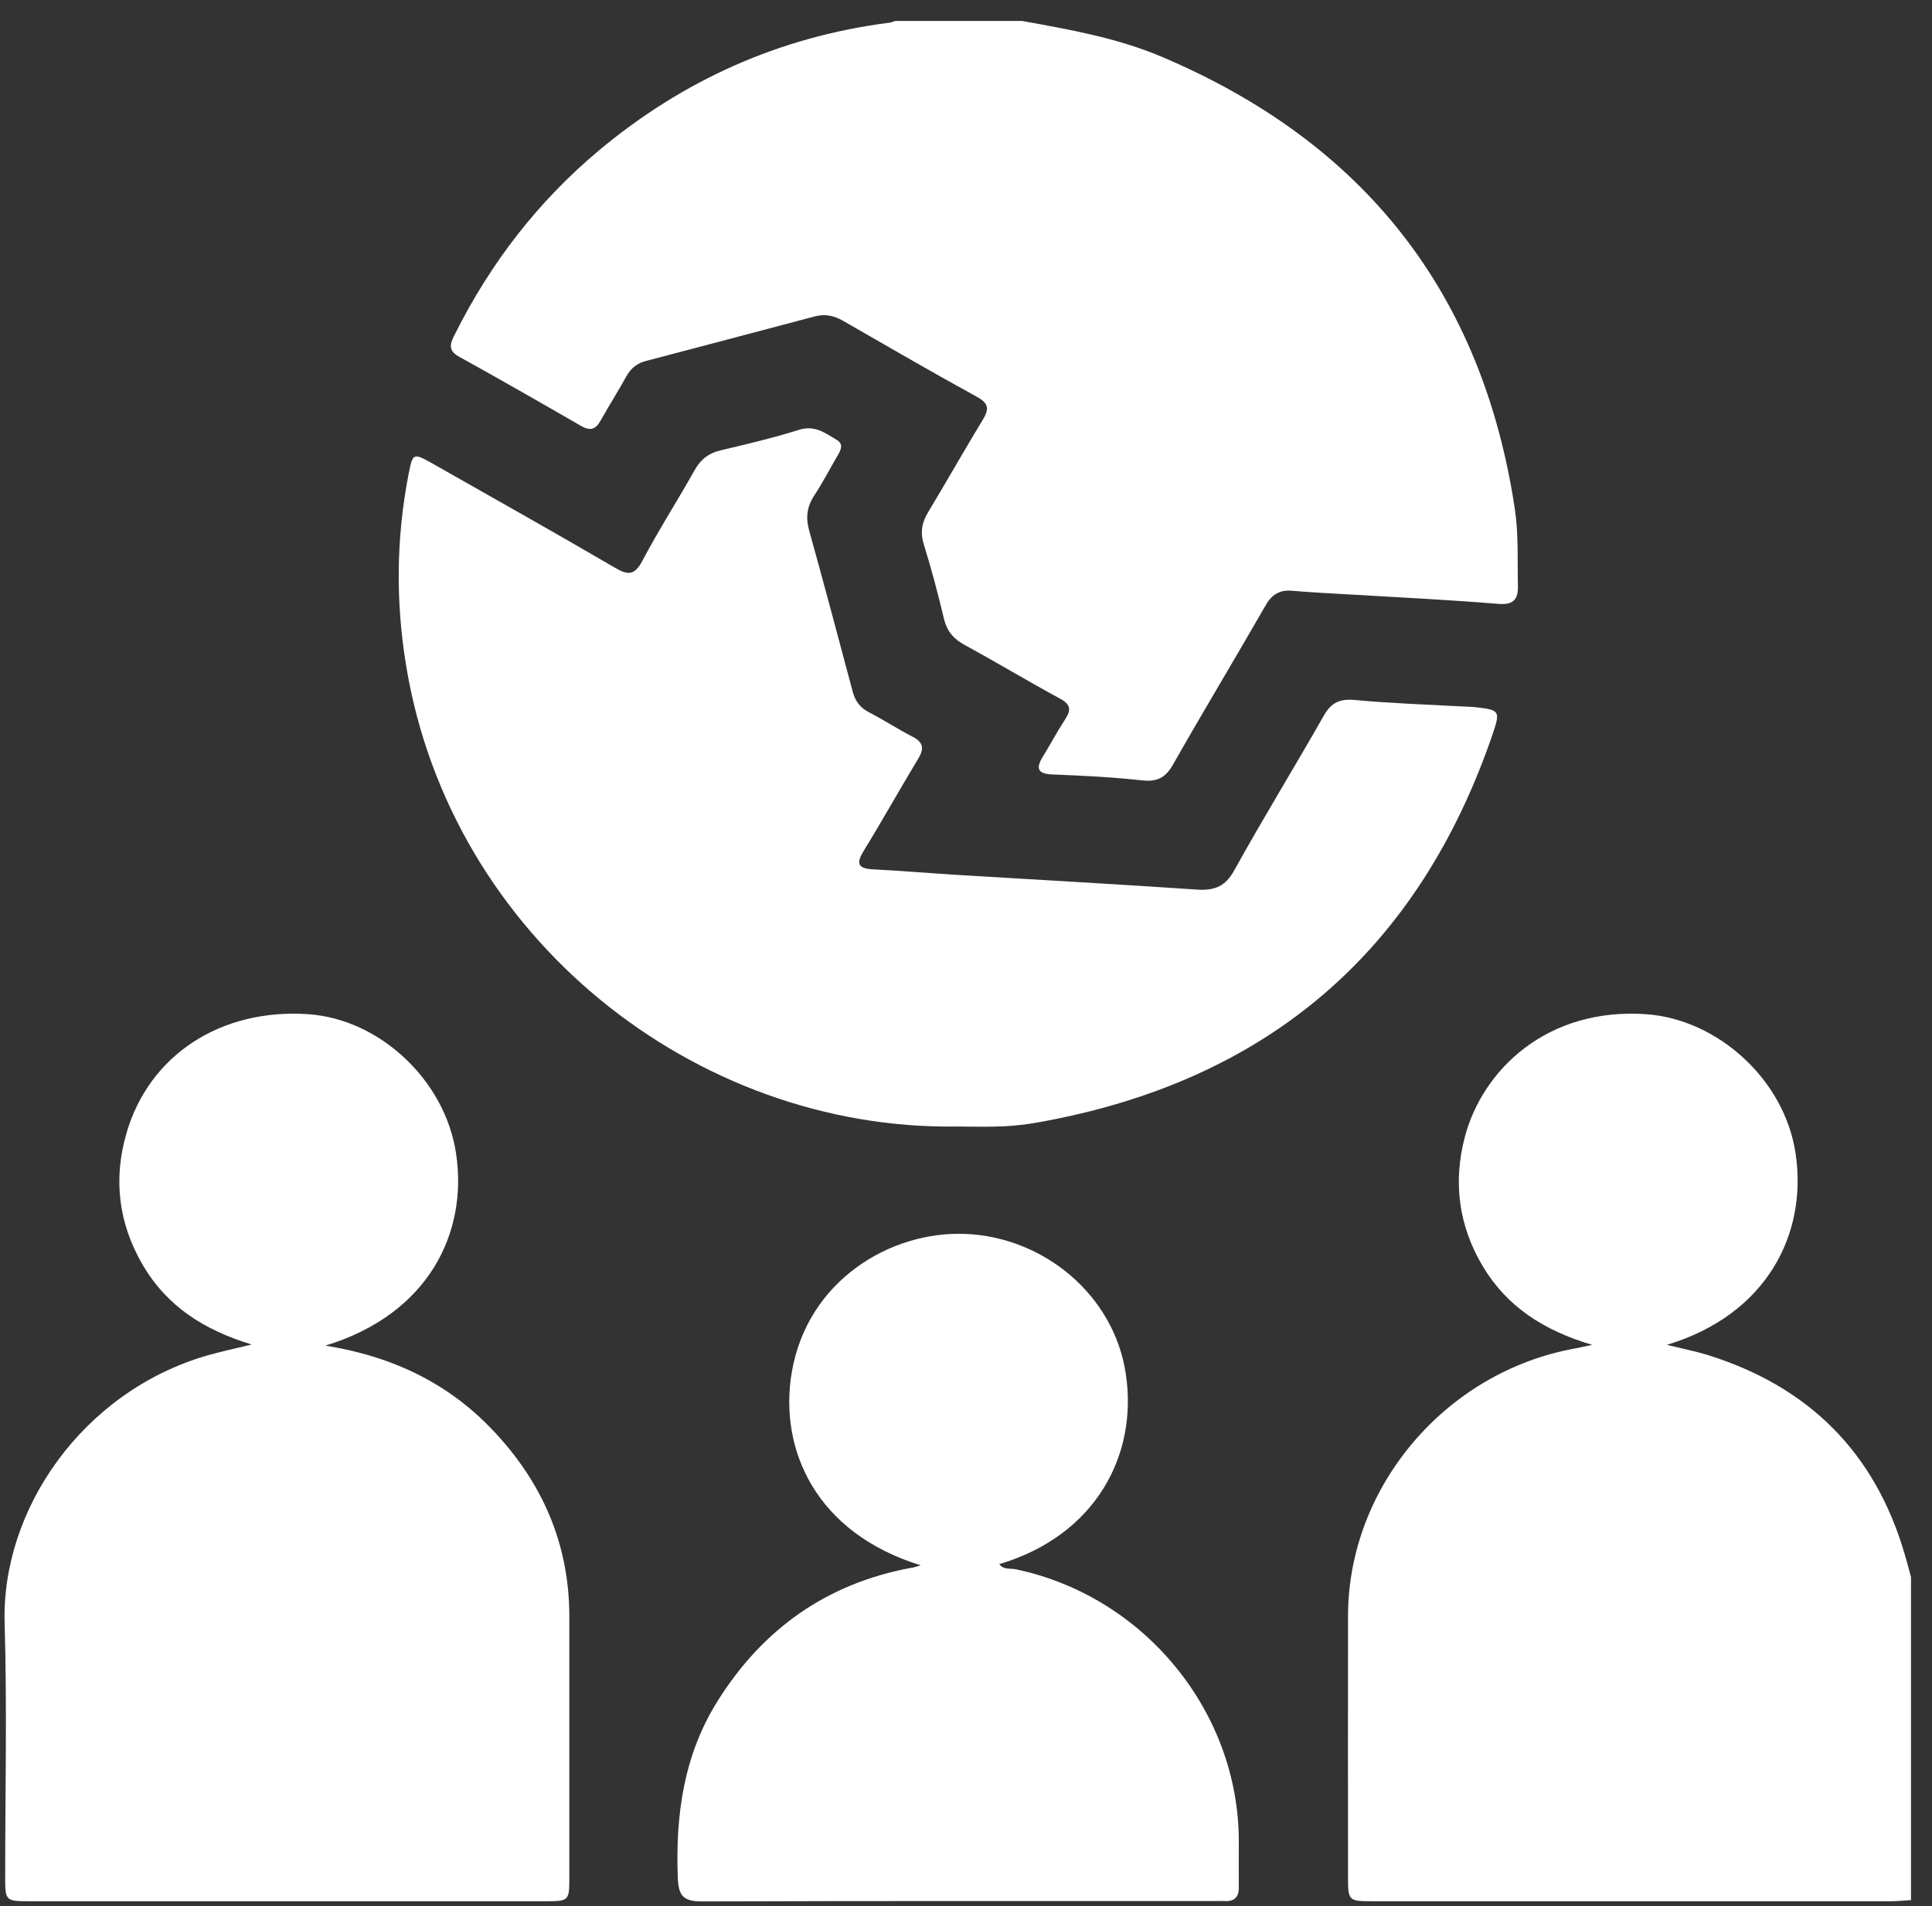
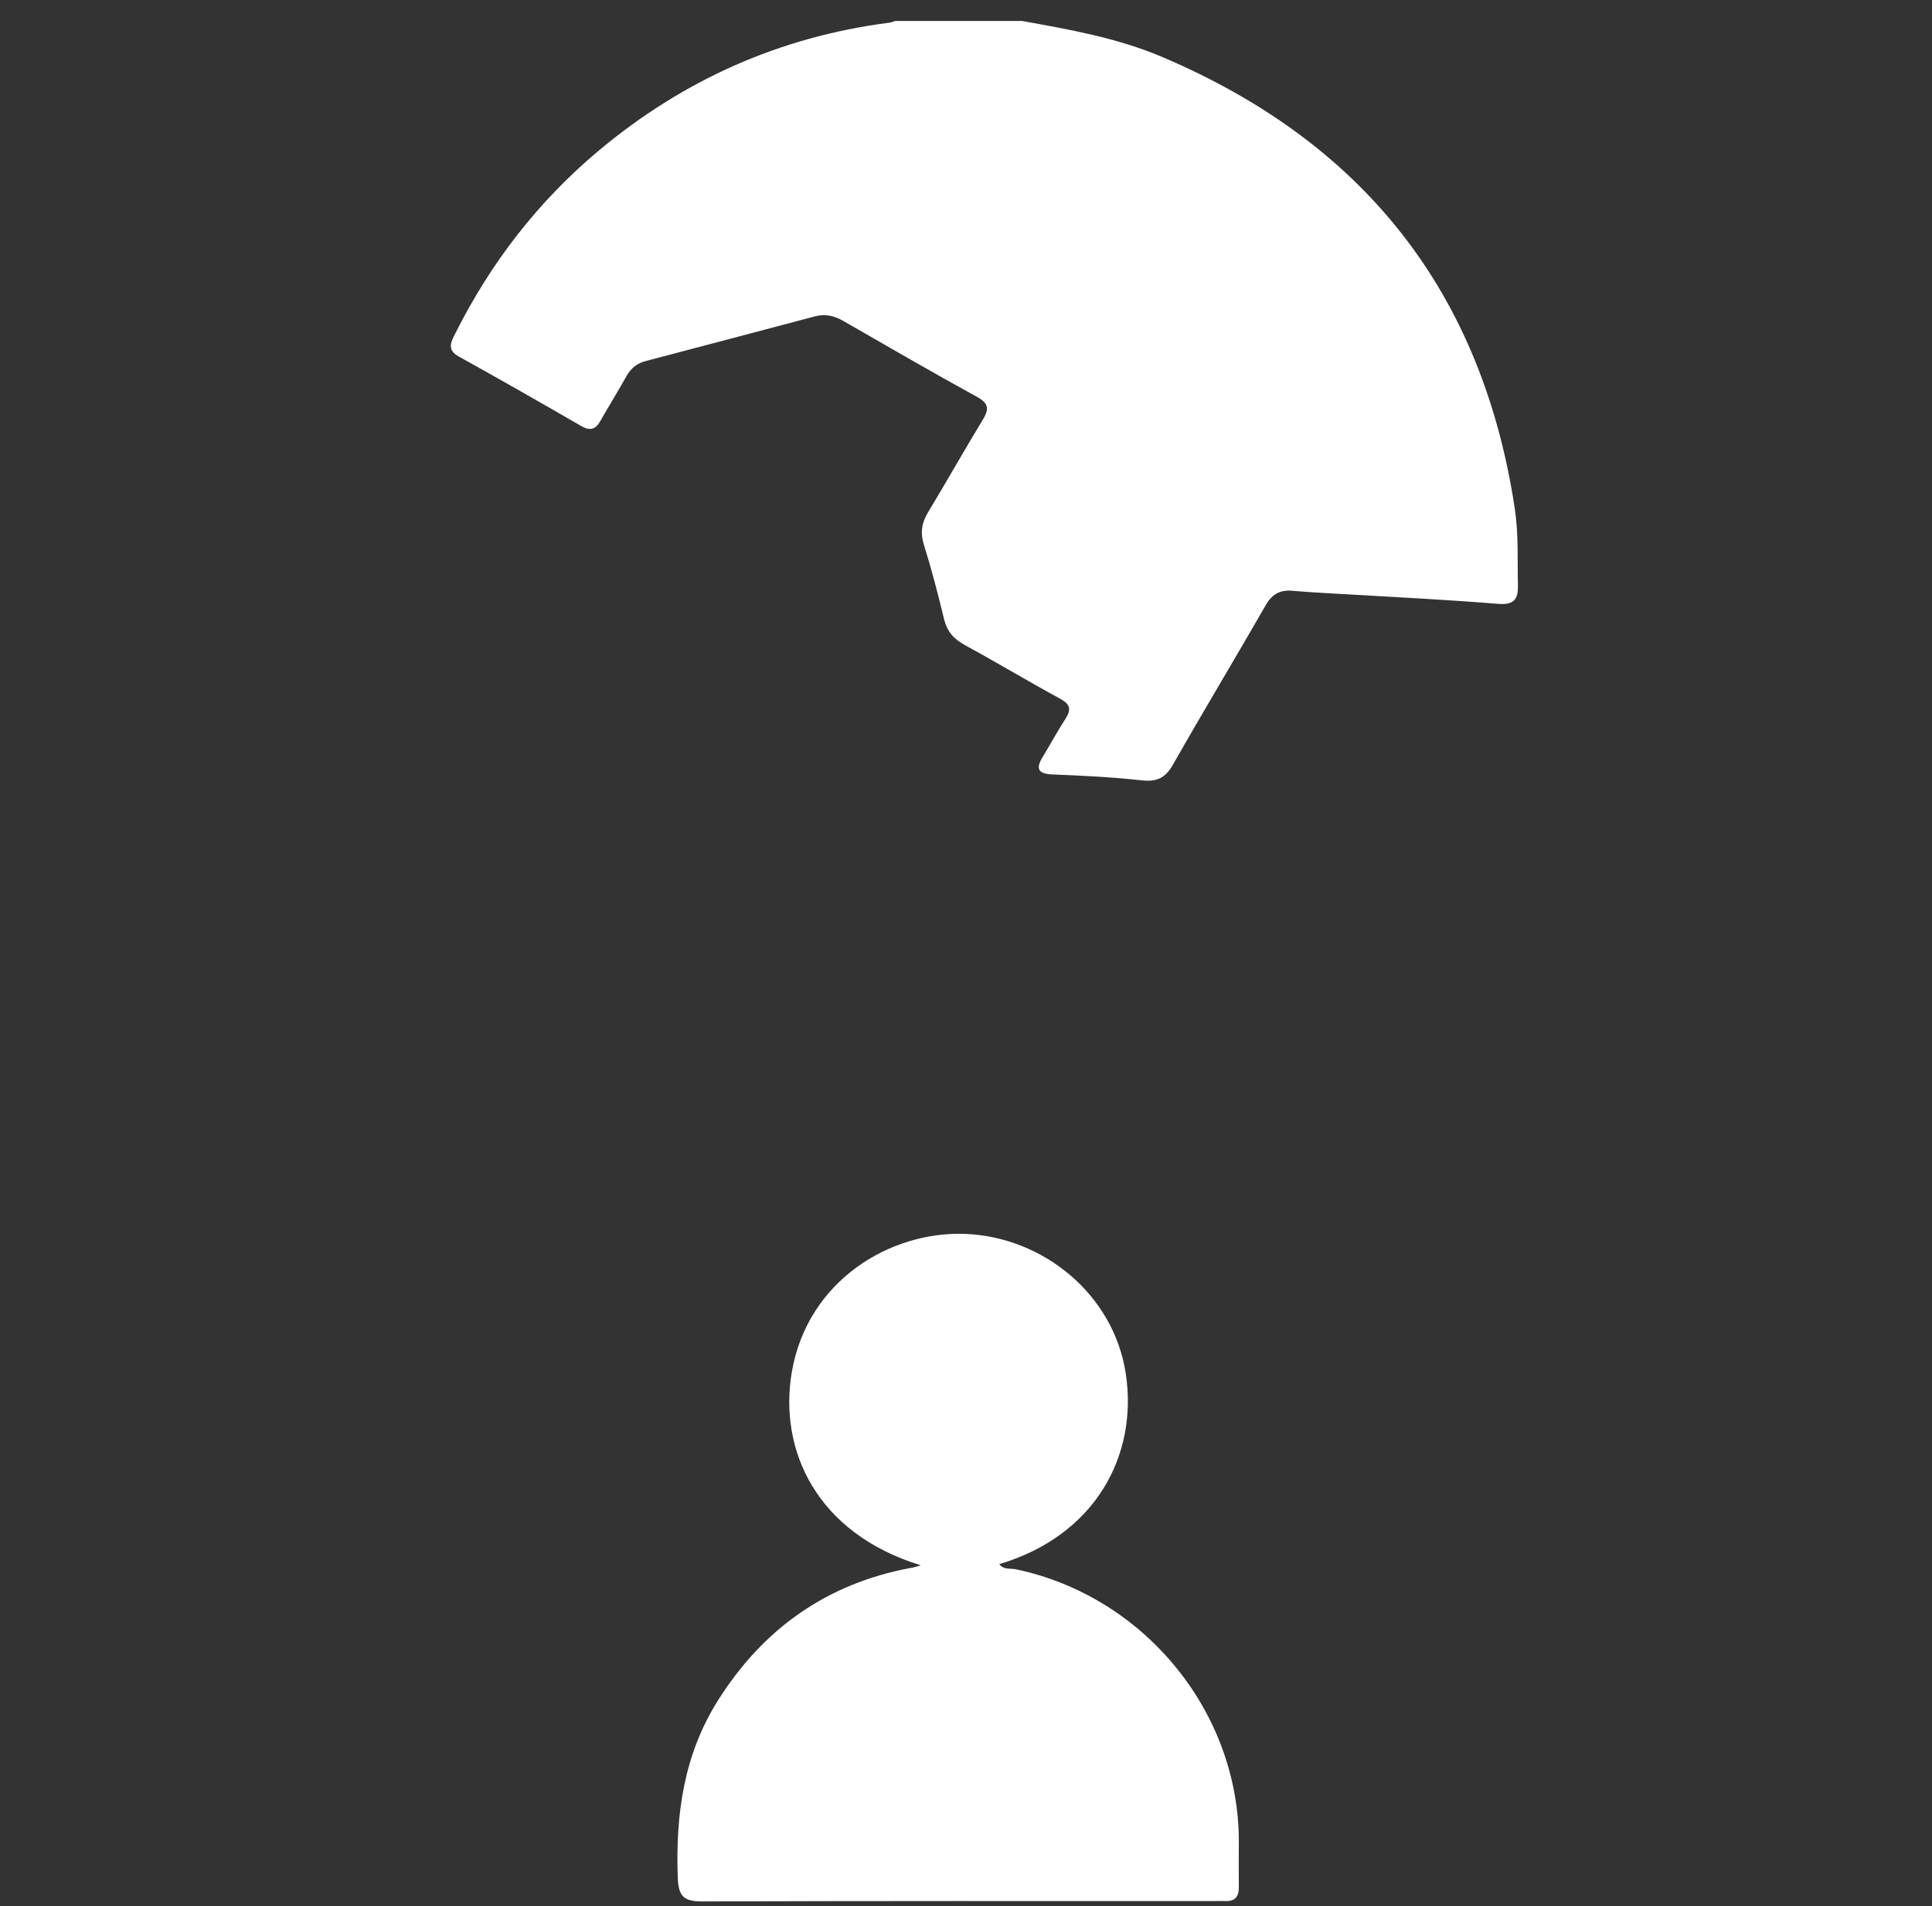
<svg xmlns="http://www.w3.org/2000/svg" width="76" height="75" viewBox="0 0 76 75" fill="none">
  <rect x="0" y="0" width="76" height="75" fill="#333333" stroke="none" />
  <path d="M40.2 0.824C42.065 1.16 43.938 1.488 45.697 2.233C53.678 5.616 58.314 11.54 59.59 20.027C59.741 21.033 59.688 22.039 59.711 23.052C59.726 23.596 59.529 23.812 58.925 23.76C57.008 23.603 55.09 23.507 53.172 23.395C52.394 23.35 51.617 23.313 50.839 23.246C50.34 23.201 50.031 23.387 49.782 23.827C48.581 25.921 47.335 27.985 46.142 30.086C45.848 30.608 45.508 30.772 44.912 30.705C43.749 30.578 42.586 30.518 41.416 30.474C40.819 30.451 40.736 30.243 41.023 29.773C41.325 29.281 41.597 28.767 41.914 28.283C42.148 27.918 42.103 27.709 41.703 27.493C40.442 26.808 39.218 26.07 37.958 25.384C37.52 25.146 37.255 24.848 37.135 24.356C36.9 23.372 36.644 22.396 36.342 21.428C36.191 20.943 36.266 20.548 36.523 20.131C37.248 18.931 37.935 17.709 38.66 16.517C38.909 16.107 38.909 15.876 38.433 15.616C36.666 14.647 34.922 13.633 33.17 12.627C32.808 12.419 32.461 12.344 32.053 12.449C29.841 13.037 27.636 13.618 25.424 14.2C25.069 14.289 24.827 14.476 24.646 14.796C24.321 15.384 23.959 15.958 23.627 16.547C23.438 16.89 23.226 16.972 22.864 16.763C21.263 15.839 19.662 14.922 18.047 14.028C17.563 13.76 17.745 13.447 17.911 13.119C19.3 10.347 21.165 7.926 23.558 5.921C26.858 3.164 30.641 1.458 34.937 0.899C35.035 0.899 35.126 0.854 35.224 0.824C36.878 0.824 38.539 0.824 40.2 0.824Z" fill="white" />
-   <path d="M75.174 74.765C74.91 74.78 74.638 74.81 74.374 74.81C67.601 74.81 60.821 74.81 54.048 74.81C53.036 74.81 53.028 74.81 53.028 73.826C53.028 70.413 53.021 66.993 53.028 63.58C53.036 58.498 56.864 53.983 61.953 53.059C62.119 53.029 62.278 52.992 62.633 52.917C60.715 52.351 59.273 51.405 58.329 49.825C57.377 48.23 57.158 46.517 57.619 44.751C58.314 42.09 60.866 39.631 64.762 39.907C67.563 40.108 70.206 42.47 70.636 45.399C71.104 48.558 69.496 51.733 65.57 52.917C66.159 53.059 66.672 53.163 67.163 53.312C71.165 54.557 73.762 57.165 74.925 61.151C75.016 61.449 75.091 61.755 75.174 62.053C75.174 66.293 75.174 70.525 75.174 74.765Z" fill="white" />
-   <path d="M12.799 52.947C15.479 53.379 17.631 54.437 19.36 56.248C21.331 58.312 22.396 60.749 22.396 63.61C22.396 67.03 22.396 70.443 22.396 73.863C22.396 74.802 22.388 74.81 21.414 74.81C14.686 74.81 7.951 74.81 1.224 74.81C0.204 74.81 0.204 74.81 0.204 73.826C0.204 70.503 0.28 67.179 0.182 63.863C0.053 59.4 3.24 54.773 8.125 53.342C8.661 53.186 9.205 53.074 9.899 52.902C8.004 52.329 6.554 51.382 5.611 49.765C4.659 48.133 4.455 46.397 4.969 44.609C5.86 41.502 8.699 39.669 12.134 39.907C14.928 40.101 17.51 42.493 17.941 45.391C18.409 48.506 16.861 51.71 12.799 52.947Z" fill="white" />
-   <path d="M37.648 44.326C27.326 44.482 17.737 36.882 15.978 26.204C15.562 23.685 15.585 21.182 16.068 18.678C16.234 17.814 16.257 17.814 17.012 18.238C19.398 19.595 21.791 20.936 24.162 22.322C24.691 22.635 24.955 22.665 25.272 22.061C25.914 20.846 26.662 19.684 27.334 18.484C27.568 18.075 27.87 17.836 28.33 17.724C29.372 17.478 30.414 17.233 31.434 16.912C32.053 16.718 32.461 17.039 32.913 17.307C33.208 17.486 33.065 17.724 32.944 17.933C32.642 18.454 32.362 18.991 32.03 19.498C31.743 19.937 31.69 20.362 31.826 20.861C32.415 22.97 32.974 25.086 33.54 27.203C33.638 27.575 33.82 27.836 34.175 28.022C34.756 28.32 35.307 28.685 35.889 28.983C36.319 29.2 36.364 29.453 36.123 29.848C35.398 31.047 34.718 32.269 33.986 33.462C33.684 33.953 33.714 34.177 34.348 34.207C35.39 34.259 36.44 34.348 37.482 34.415C40.691 34.609 43.9 34.788 47.101 35.004C47.788 35.049 48.211 34.87 48.558 34.237C49.691 32.188 50.922 30.191 52.077 28.156C52.371 27.635 52.719 27.486 53.315 27.545C54.674 27.672 56.033 27.717 57.392 27.791C57.634 27.806 57.883 27.806 58.125 27.836C58.956 27.933 59.016 27.992 58.752 28.782C55.845 37.381 49.902 42.545 40.842 44.162C40.389 44.244 39.928 44.296 39.467 44.318C38.871 44.348 38.259 44.326 37.648 44.326Z" fill="white" />
  <path d="M36.221 61.591C32.121 60.331 30.626 57.06 31.147 53.99C31.766 50.384 35.02 48.439 37.965 48.551C41.046 48.67 43.817 50.943 44.285 54.05C44.776 57.269 43.084 60.421 39.309 61.546C39.483 61.777 39.739 61.703 39.958 61.747C45.002 62.805 48.725 67.336 48.732 72.44C48.732 73.044 48.725 73.64 48.732 74.243C48.74 74.638 48.574 74.825 48.166 74.802C48.045 74.795 47.924 74.802 47.803 74.802C41.076 74.802 34.348 74.795 27.621 74.817C26.888 74.817 26.692 74.608 26.662 73.886C26.571 71.404 26.896 69.035 28.255 66.889C30.022 64.094 32.514 62.313 35.821 61.695C35.911 61.688 35.994 61.658 36.221 61.591Z" fill="white" />
</svg>